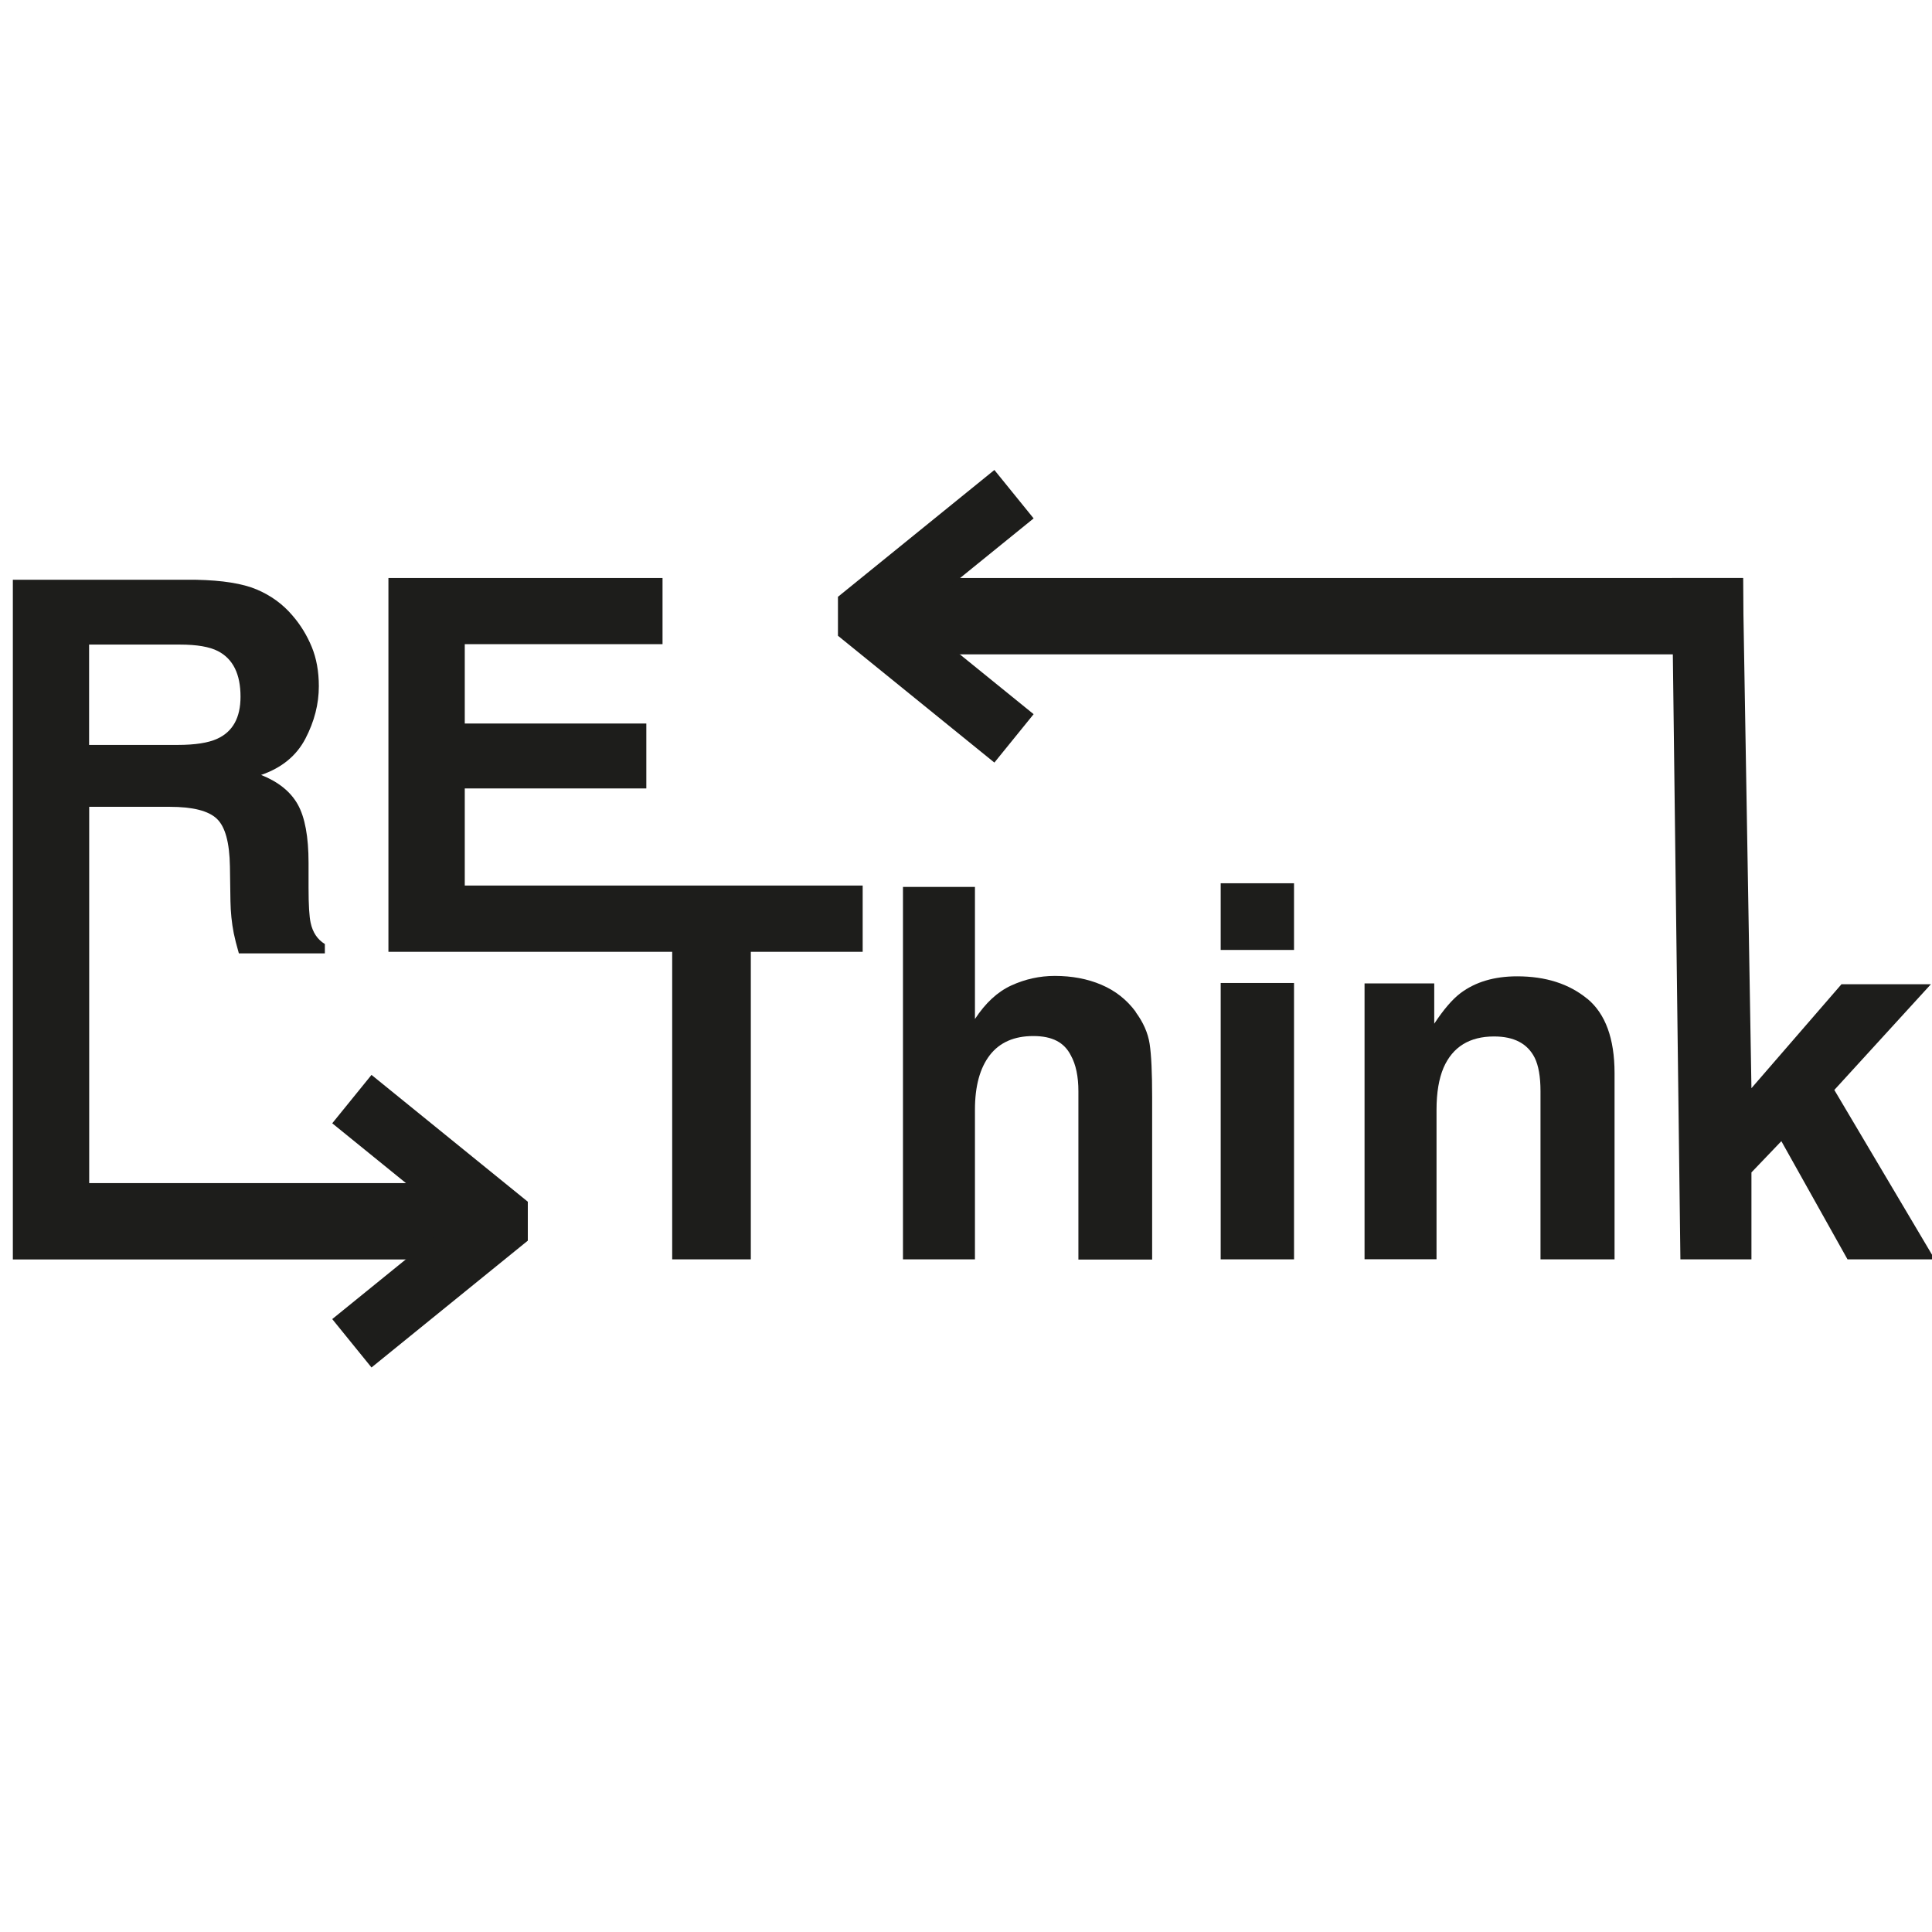
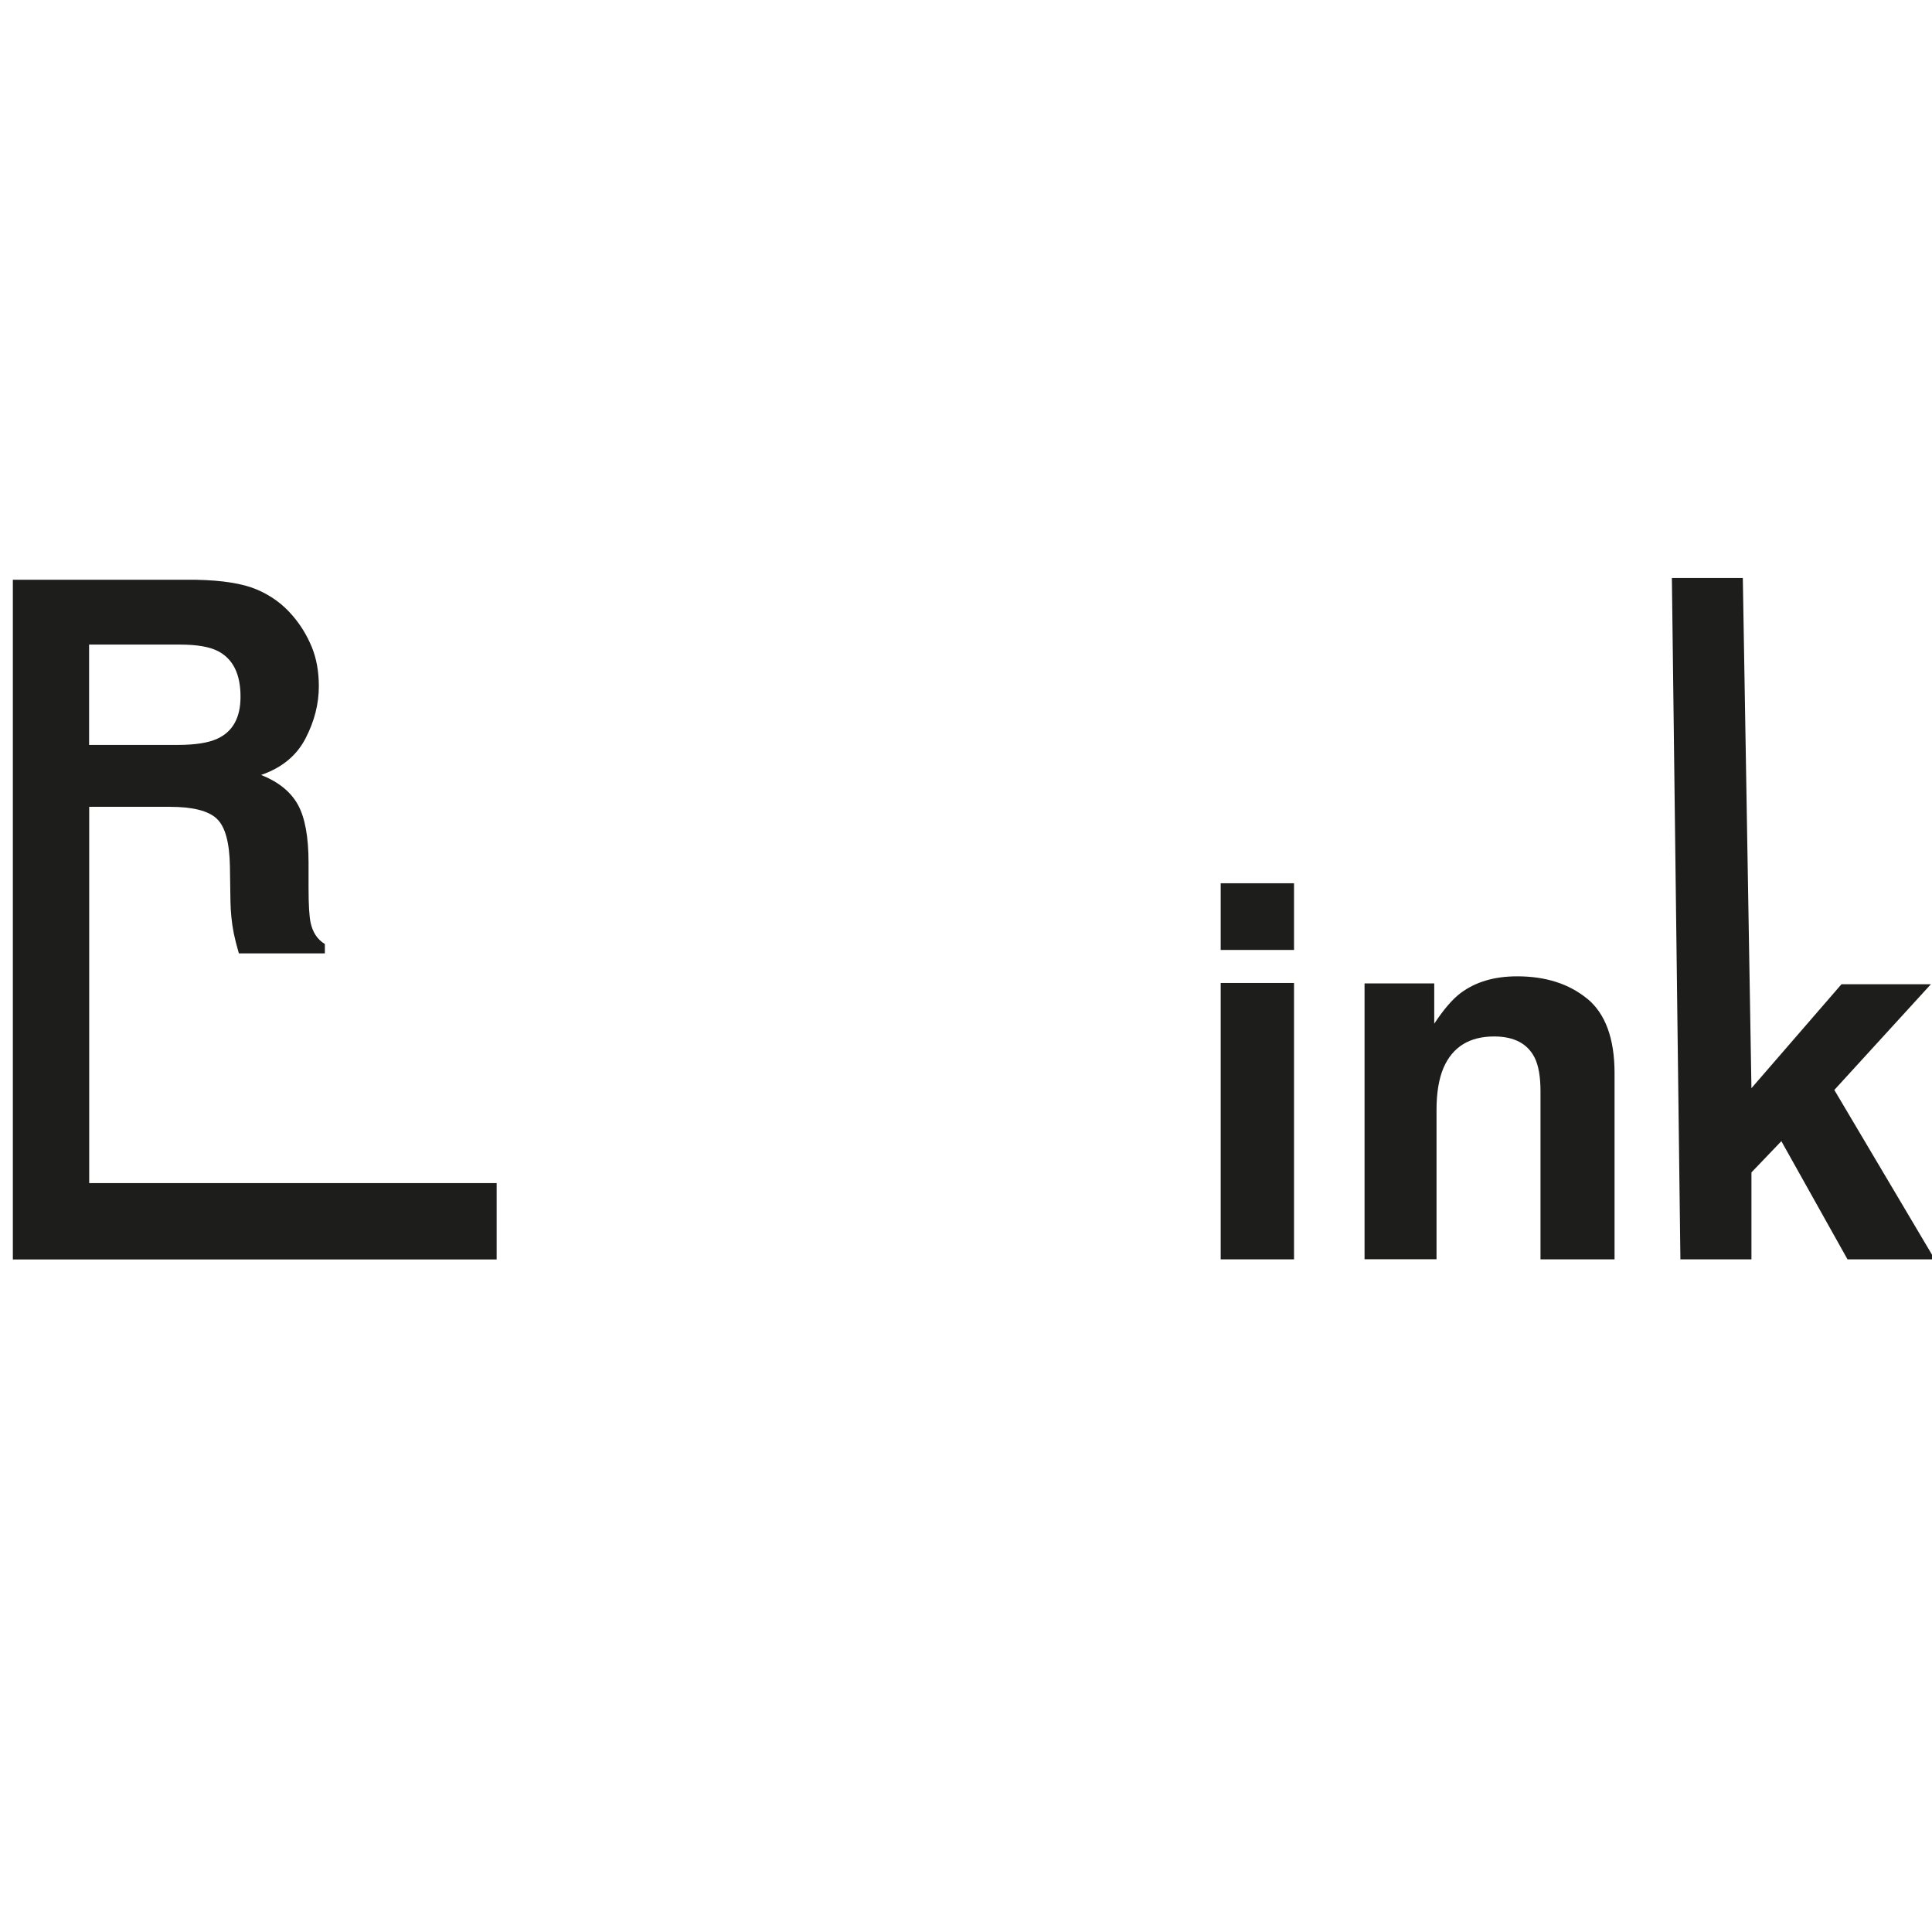
<svg xmlns="http://www.w3.org/2000/svg" xmlns:ns1="https://boxy-svg.com" viewBox="0 0 500 500">
  <defs>
    <ns1:export>
      <ns1:file format="svg" href="#Livello_1" />
    </ns1:export>
  </defs>
  <g id="Livello_1" transform="matrix(2.688, 0, 0, 2.688, -423.874, -1059.493)" style="">
    <g transform="matrix(1, 0, 0, 1, 1.339, 259.897)">
      <path class="st0" d="M164.94,211.94h7.76c2.21,0,3.72.38,4.53,1.15.81.77,1.22,2.29,1.26,4.59l.05,3.34c.02,1.06.12,2.09.32,3.1.1.49.26,1.13.49,1.93h8.28v-.9c-.72-.44-1.17-1.12-1.37-2.05-.13-.59-.2-1.7-.2-3.34v-2.42c0-2.52-.35-4.4-1.04-5.63-.69-1.23-1.87-2.18-3.53-2.84,1.99-.68,3.41-1.85,4.27-3.5.86-1.65,1.29-3.33,1.29-5.04,0-1.42-.23-2.68-.68-3.78-.46-1.11-1.07-2.12-1.86-3.03-.94-1.11-2.1-1.94-3.45-2.51-1.36-.57-3.3-.88-5.82-.93h-17.65v65.44h46.58v-7.35h-39.23v-36.22ZM164.94,196.32h8.74c1.63,0,2.85.21,3.66.63,1.45.75,2.17,2.21,2.17,4.39,0,2.02-.75,3.37-2.25,4.05-.85.39-2.12.59-3.81.59h-8.52v-9.67Z" style="fill: rgb(29, 29, 27);" />
-       <polygon class="st0" points="210.26 219.52 201.1 219.52 201.1 210.17 218.58 210.17 218.58 203.92 201.1 203.92 201.1 196.28 220.14 196.28 220.14 189.91 193.75 189.91 193.75 225.9 210.26 225.9 221.02 225.9 221.07 225.9 221.07 255.51 228.64 255.51 228.64 225.9 239.41 225.9 239.41 219.52 221.02 219.52 210.26 219.52" style="fill: rgb(29, 29, 27);" />
-       <path class="st0" d="M265.7,231.68c-.86-1.17-1.97-2.04-3.31-2.61-1.34-.57-2.84-.85-4.48-.85-1.46,0-2.86.31-4.19.92-1.33.61-2.49,1.69-3.5,3.23v-12.72h-6.93v35.86h6.93v-14.4c0-2.28.48-4.03,1.43-5.26.95-1.23,2.35-1.84,4.19-1.84s2.98.62,3.61,1.86c.49.88.73,2.03.73,3.47v16.19h7.1v-15.62c0-2.38-.08-4.09-.24-5.14-.16-1.05-.61-2.07-1.34-3.06Z" style="fill: rgb(29, 29, 27);" />
      <rect class="st0" x="273.88" y="219.3" width="7.06" height="6.42" style="fill: rgb(29, 29, 27);" />
      <rect class="st0" x="273.88" y="228.9" width="7.06" height="26.61" style="fill: rgb(29, 29, 27);" />
      <path class="st0" d="M309.17,230.42c-1.75-1.44-4-2.16-6.75-2.16-2.2,0-4.01.54-5.44,1.61-.8.6-1.64,1.59-2.54,2.95v-3.88h-6.71v26.56h6.93v-14.4c0-1.64.23-2.99.68-4.05.88-2,2.5-3,4.86-3,1.92,0,3.22.68,3.91,2.05.37.75.56,1.82.56,3.22v16.19h7.13v-17.92c0-3.34-.88-5.73-2.62-7.17Z" style="fill: rgb(29, 29, 27);" />
      <polygon class="st0" points="332.96 239.2 342.26 229.02 333.65 229.02 324.98 239.03 324.15 189.91 317.32 189.91 318.14 255.51 324.98 255.51 324.98 247.14 327.86 244.13 334.23 255.51 342.63 255.51 332.96 239.2" style="fill: rgb(29, 29, 27);" />
    </g>
-     <rect class="st0" x="280.08" y="153.15" width="7.35" height="80.92" transform="matrix(0, -1, 1, 0, 91.449, 737.237)" style="fill: rgb(29, 29, 27); stroke-width: 1;" />
-     <polyline class="st1" points="191.569 523.487 205.509 512.177 205.509 511.287 191.569 499.977" style="fill: none; stroke: rgb(29, 29, 27); stroke-miterlimit: 10; stroke-width: 6;" />
-     <polyline class="st1" points="255.319 465.247 241.369 453.937 241.369 453.047 255.319 441.737" style="fill: none; stroke: rgb(29, 29, 27); stroke-miterlimit: 10; stroke-width: 6;" />
  </g>
</svg>